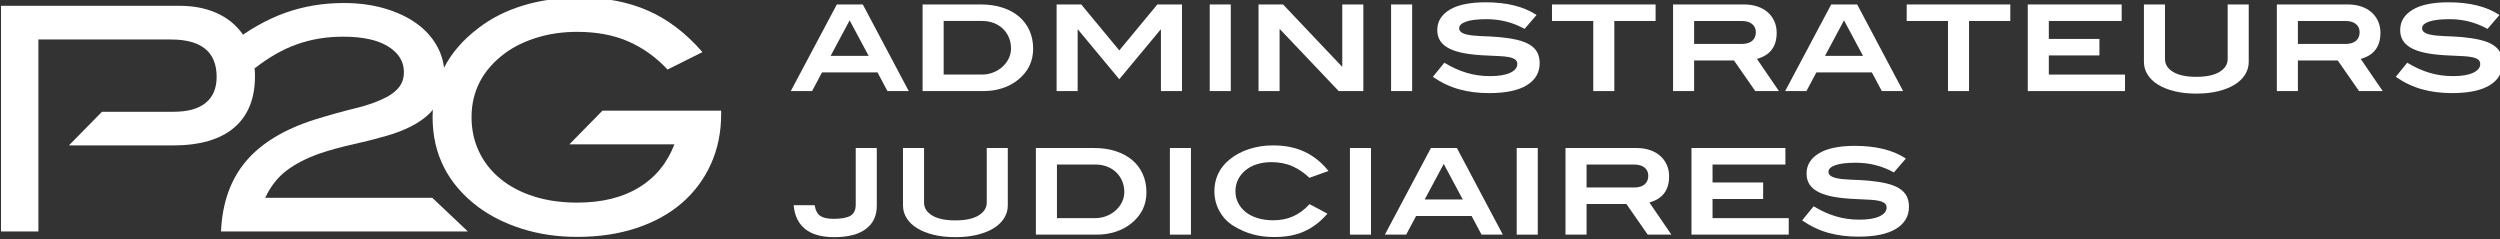
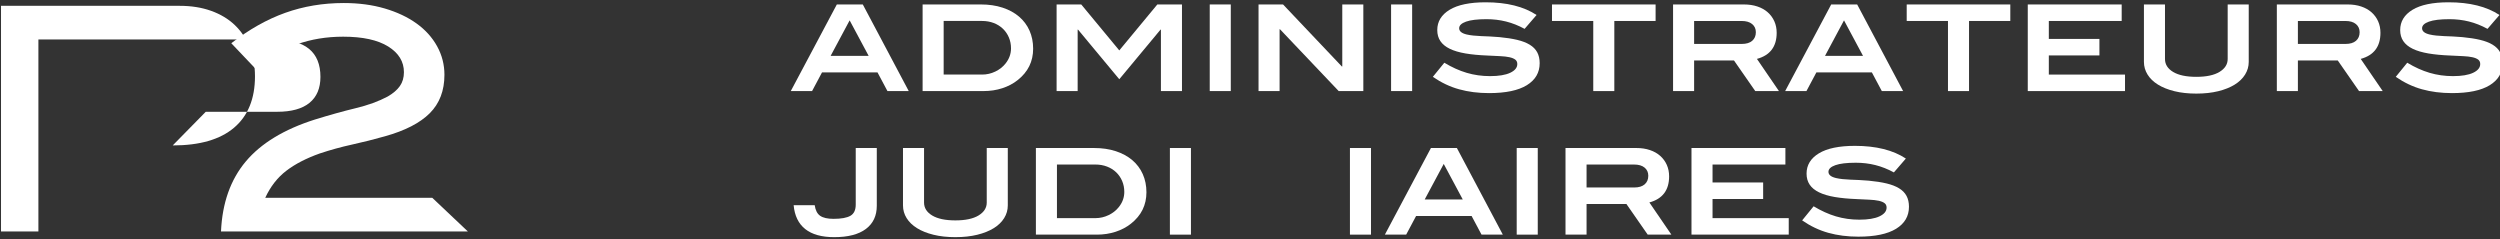
<svg xmlns="http://www.w3.org/2000/svg" xmlns:ns1="http://www.inkscape.org/namespaces/inkscape" xmlns:ns2="http://sodipodi.sourceforge.net/DTD/sodipodi-0.dtd" width="92.84mm" height="8.891mm" viewBox="0 0 92.84 8.891" version="1.1" id="svg1043" ns1:version="1.0.2 (1.0.2+r75+1)" ns2:docname="p2g_blanc.svg">
  <rect x="0" y="0" width="92.84" height="8.891" fill="#333333" stroke="none" />
  <defs id="defs1037">
    <clipPath clipPathUnits="userSpaceOnUse" id="clipPath929">
      <path d="M 0,418.448 H 600 V 0 H 0 Z" id="path927" />
    </clipPath>
  </defs>
  <ns2:namedview id="base" pagecolor="#ffffff" bordercolor="#666666" borderopacity="1.0" ns1:pageopacity="0.0" ns1:pageshadow="2" ns1:zoom="1.4" ns1:cx="154.59101" ns1:cy="152.99556" ns1:document-units="mm" ns1:current-layer="layer1" ns1:document-rotation="0" showgrid="false" fit-margin-top="0" fit-margin-left="0" fit-margin-right="0" fit-margin-bottom="0" ns1:window-width="1886" ns1:window-height="1376" ns1:window-x="1554" ns1:window-y="27" ns1:window-maximized="0" />
  <g ns1:label="Calque 1" ns1:groupmode="layer" id="layer1" transform="translate(-35.223,-116.507)">
    <g id="g923" transform="matrix(0.353,0,0,-0.353,-24.028,258.859)">
      <g id="g925" clip-path="url(#clipPath929)">
        <g id="g931" transform="translate(191.1,378.916)">
          <path d="m 0,0 c 0.131,2.994 1,5.447 2.606,7.36 1.606,1.912 4.027,3.381 7.261,4.409 1.552,0.481 2.984,0.879 4.295,1.196 1.311,0.317 2.436,0.727 3.376,1.23 0.568,0.327 0.995,0.694 1.279,1.098 0.284,0.404 0.426,0.891 0.426,1.459 0,1.115 -0.552,2.016 -1.655,2.705 -1.104,0.688 -2.684,1.032 -4.737,1.032 -1.749,0 -3.372,-0.268 -4.869,-0.803 C 6.485,19.15 5.016,18.314 3.573,17.178 L 1.082,19.8 c 1.857,1.443 3.748,2.509 5.671,3.197 1.923,0.688 3.977,1.032 6.163,1.032 1.574,0 3.011,-0.191 4.311,-0.574 1.3,-0.383 2.415,-0.909 3.344,-1.577 0.929,-0.668 1.65,-1.466 2.163,-2.397 0.514,-0.93 0.771,-1.931 0.771,-3.004 0,-1.664 -0.514,-3.01 -1.541,-4.038 C 20.937,11.41 19.363,10.6 17.243,10.009 16.084,9.681 14.932,9.391 13.785,9.139 12.638,8.887 11.506,8.575 10.392,8.204 8.971,7.699 7.796,7.092 6.868,6.381 5.938,5.669 5.201,4.723 4.655,3.541 H 22.223 L 25.967,0 Z" style="fill:#ffffff;fill-opacity:1;fill-rule:nonzero;stroke:none" id="path933" />
        </g>
        <g id="g935" transform="translate(171.89,378.916)">
-           <path d="m 0,0 h -3.934 v 23.734 h 18.817 c 1.201,0 2.295,-0.174 3.279,-0.524 0.983,-0.35 1.813,-0.847 2.491,-1.492 0.677,-0.644 1.201,-1.426 1.573,-2.343 0.372,-0.918 0.558,-1.935 0.558,-3.049 0,-2.36 -0.733,-4.164 -2.197,-5.409 C 19.123,9.671 16.97,9.048 14.129,9.048 H 3.209 l 3.477,3.54 h 7.508 c 1.509,0 2.645,0.315 3.41,0.943 0.765,0.628 1.147,1.538 1.147,2.728 0,2.623 -1.606,3.935 -4.818,3.935 H 0 Z" style="fill:#ffffff;fill-opacity:1;fill-rule:nonzero;stroke:none" id="path937" />
+           <path d="m 0,0 h -3.934 v 23.734 h 18.817 c 1.201,0 2.295,-0.174 3.279,-0.524 0.983,-0.35 1.813,-0.847 2.491,-1.492 0.677,-0.644 1.201,-1.426 1.573,-2.343 0.372,-0.918 0.558,-1.935 0.558,-3.049 0,-2.36 -0.733,-4.164 -2.197,-5.409 C 19.123,9.671 16.97,9.048 14.129,9.048 l 3.477,3.54 h 7.508 c 1.509,0 2.645,0.315 3.41,0.943 0.765,0.628 1.147,1.538 1.147,2.728 0,2.623 -1.606,3.935 -4.818,3.935 H 0 Z" style="fill:#ffffff;fill-opacity:1;fill-rule:nonzero;stroke:none" id="path937" />
        </g>
        <g id="g939" transform="translate(243.716,391.26)">
-           <path d="m 0,0 c 0,-1.919 -0.361,-3.674 -1.082,-5.265 -0.721,-1.592 -1.737,-2.954 -3.049,-4.088 -1.311,-1.134 -2.901,-2.011 -4.769,-2.632 -1.87,-0.622 -3.951,-0.932 -6.246,-0.932 -2.076,0 -4.01,0.284 -5.802,0.852 -1.792,0.568 -3.344,1.344 -4.655,2.327 -3.169,2.405 -4.753,5.541 -4.753,9.409 0,3.824 1.606,6.95 4.818,9.376 1.355,1.049 2.939,1.846 4.754,2.393 1.814,0.546 3.803,0.819 5.967,0.819 2.666,0 5.042,-0.459 7.13,-1.377 2.086,-0.917 3.993,-2.371 5.72,-4.36 L -5.639,4.687 c -1.202,1.289 -2.573,2.272 -4.114,2.95 -1.54,0.677 -3.338,1.016 -5.393,1.016 -1.486,0 -2.879,-0.196 -4.18,-0.59 -1.3,-0.393 -2.431,-0.939 -3.392,-1.639 -2.361,-1.749 -3.541,-3.999 -3.541,-6.753 0,-1.311 0.262,-2.519 0.787,-3.622 0.525,-1.104 1.273,-2.055 2.245,-2.852 0.973,-0.799 2.142,-1.416 3.508,-1.853 1.366,-0.437 2.89,-0.656 4.573,-0.656 2.579,0 4.737,0.525 6.475,1.574 1.737,1.049 2.988,2.568 3.754,4.557 h -11.048 l 3.476,3.54 H 0 Z" style="fill:#ffffff;fill-opacity:1;fill-rule:nonzero;stroke:none" id="path941" />
-         </g>
+           </g>
        <g id="g943" transform="translate(257.233,401.121)">
          <path d="m 0,0 -2.001,-3.738 h 4.002 z m 3.977,-7.438 -1.045,1.962 h -5.839 l -1.045,-1.962 h -2.24 l 4.845,9.112 h 2.731 l 4.833,-9.112 z" style="fill:#ffffff;fill-opacity:1;fill-rule:nonzero;stroke:none" id="path945" />
        </g>
        <g id="g947" transform="translate(271.177,395.419)">
          <path d="m 0,0 c 0.479,0 0.937,0.105 1.378,0.316 0.44,0.211 0.804,0.497 1.089,0.86 0.378,0.48 0.566,1.008 0.566,1.581 0,0.413 -0.076,0.796 -0.226,1.15 C 2.655,4.261 2.445,4.566 2.177,4.823 1.908,5.08 1.588,5.28 1.215,5.424 0.841,5.567 0.432,5.639 -0.013,5.639 h -4.04 V 0 Z M -0.151,7.376 C 0.696,7.376 1.46,7.265 2.14,7.042 2.819,6.819 3.398,6.505 3.876,6.098 4.354,5.691 4.722,5.2 4.978,4.626 5.233,4.051 5.361,3.415 5.361,2.719 5.361,1.376 4.82,0.277 3.738,-0.578 3.276,-0.948 2.737,-1.232 2.12,-1.435 1.504,-1.636 0.848,-1.736 0.151,-1.736 h -6.419 v 9.112 z" style="fill:#ffffff;fill-opacity:1;fill-rule:nonzero;stroke:none" id="path949" />
        </g>
        <g id="g951" transform="translate(289.98,393.682)">
          <path d="M 0,0 V 6.469 H -0.038 L -4.38,1.246 -8.722,6.469 H -8.76 V 0 h -2.215 v 9.112 h 2.593 L -4.38,4.279 -0.378,9.112 H 2.215 V 0 Z" style="fill:#ffffff;fill-opacity:1;fill-rule:nonzero;stroke:none" id="path953" />
        </g>
        <path d="m 295.115,402.795 h 2.215 v -9.112 h -2.215 z" style="fill:#ffffff;fill-opacity:1;fill-rule:nonzero;stroke:none" id="path955" />
        <g id="g957" transform="translate(308.682,393.682)">
          <path d="M 0,0 -6.18,6.507 H -6.218 V 0 h -2.215 v 9.112 h 2.58 l 6.18,-6.519 h 0.05 V 9.112 H 2.592 V 0 Z" style="fill:#ffffff;fill-opacity:1;fill-rule:nonzero;stroke:none" id="path959" />
        </g>
        <path d="m 314.194,402.795 h 2.215 v -9.112 h -2.215 z" style="fill:#ffffff;fill-opacity:1;fill-rule:nonzero;stroke:none" id="path961" />
        <g id="g963" transform="translate(328.239,400.227)">
          <path d="m 0,0 c -0.646,0.352 -1.296,0.61 -1.95,0.773 -0.654,0.164 -1.339,0.246 -2.052,0.246 -0.956,0 -1.676,-0.086 -2.158,-0.258 -0.483,-0.172 -0.724,-0.405 -0.724,-0.699 0,-0.31 0.264,-0.528 0.793,-0.654 0.218,-0.051 0.453,-0.088 0.704,-0.113 0.252,-0.025 0.523,-0.044 0.813,-0.057 0.289,-0.012 0.595,-0.025 0.918,-0.038 0.323,-0.012 0.661,-0.036 1.013,-0.069 0.713,-0.068 1.334,-0.163 1.863,-0.289 0.529,-0.126 0.969,-0.296 1.321,-0.51 0.353,-0.214 0.615,-0.48 0.787,-0.799 0.172,-0.319 0.258,-0.701 0.258,-1.145 0,-0.991 -0.451,-1.762 -1.353,-2.317 -0.902,-0.553 -2.225,-0.83 -3.97,-0.83 -1.142,0 -2.195,0.134 -3.159,0.403 -0.965,0.268 -1.884,0.705 -2.756,1.309 l 1.208,1.484 c 0.788,-0.477 1.573,-0.832 2.353,-1.063 0.78,-0.23 1.598,-0.346 2.454,-0.346 0.923,0 1.632,0.118 2.127,0.353 0.495,0.234 0.742,0.541 0.742,0.919 0,0.201 -0.071,0.356 -0.213,0.465 -0.143,0.109 -0.349,0.193 -0.617,0.252 -0.268,0.058 -0.596,0.096 -0.982,0.113 -0.386,0.016 -0.822,0.038 -1.309,0.063 -0.889,0.034 -1.666,0.107 -2.328,0.22 -0.663,0.113 -1.215,0.277 -1.655,0.491 -0.441,0.214 -0.77,0.483 -0.987,0.806 -0.219,0.322 -0.329,0.711 -0.329,1.164 0,0.897 0.433,1.608 1.297,2.133 0.865,0.524 2.127,0.787 3.788,0.787 2.224,0 4.011,-0.445 5.362,-1.335 z" style="fill:#ffffff;fill-opacity:1;fill-rule:nonzero;stroke:none" id="path965" />
        </g>
        <g id="g967" transform="translate(337.678,401.057)">
          <path d="M 0,0 V -7.375 H -2.215 V 0 H -6.557 V 1.737 H 4.342 V 0 Z" style="fill:#ffffff;fill-opacity:1;fill-rule:nonzero;stroke:none" id="path969" />
        </g>
        <g id="g971" transform="translate(351.082,398.641)">
          <path d="m 0,0 c 0.479,0 0.846,0.109 1.102,0.33 0.255,0.221 0.383,0.522 0.383,0.903 0,0.357 -0.13,0.643 -0.389,0.859 -0.261,0.216 -0.63,0.324 -1.109,0.324 H -5.009 V 0 Z m 1.423,-4.959 -2.24,3.222 H -5.009 V -4.959 H -7.224 V 4.153 H 0.239 C 0.76,4.153 1.231,4.081 1.655,3.938 2.079,3.796 2.439,3.593 2.737,3.328 3.035,3.064 3.267,2.749 3.43,2.384 3.594,2.02 3.676,1.614 3.676,1.17 c 0,-1.452 -0.693,-2.367 -2.077,-2.744 l 2.315,-3.385 z" style="fill:#ffffff;fill-opacity:1;fill-rule:nonzero;stroke:none" id="path973" />
        </g>
        <g id="g975" transform="translate(361.842,401.121)">
          <path d="m 0,0 -2.001,-3.738 h 4.002 z m 3.977,-7.438 -1.045,1.962 h -5.839 l -1.045,-1.962 h -2.24 l 4.845,9.112 h 2.731 l 4.833,-9.112 z" style="fill:#ffffff;fill-opacity:1;fill-rule:nonzero;stroke:none" id="path977" />
        </g>
        <g id="g979" transform="translate(374.994,401.057)">
          <path d="M 0,0 V -7.375 H -2.215 V 0 H -6.557 V 1.737 H 4.342 V 0 Z" style="fill:#ffffff;fill-opacity:1;fill-rule:nonzero;stroke:none" id="path981" />
        </g>
        <g id="g983" transform="translate(381.173,393.682)">
          <path d="M 0,0 V 9.112 H 9.88 V 7.375 H 2.215 V 5.487 H 7.539 V 3.75 H 2.215 V 1.736 h 8.016 V 0 Z" style="fill:#ffffff;fill-opacity:1;fill-rule:nonzero;stroke:none" id="path985" />
        </g>
        <g id="g987" transform="translate(404.419,396.753)">
          <path d="m 0,0 c 0,-0.479 -0.128,-0.924 -0.384,-1.335 -0.256,-0.411 -0.621,-0.763 -1.095,-1.057 -0.474,-0.294 -1.051,-0.524 -1.73,-0.692 -0.68,-0.168 -1.448,-0.252 -2.304,-0.252 -0.855,0 -1.623,0.084 -2.302,0.252 -0.68,0.168 -1.257,0.398 -1.731,0.692 -0.475,0.294 -0.84,0.646 -1.096,1.057 -0.255,0.411 -0.383,0.856 -0.383,1.335 V 6.041 H -8.81 V 0.302 c 0,-0.563 0.286,-1.016 0.856,-1.36 0.57,-0.343 1.385,-0.515 2.441,-0.515 1.058,0 1.871,0.174 2.442,0.521 0.57,0.349 0.856,0.8 0.856,1.354 V 6.041 H 0 Z" style="fill:#ffffff;fill-opacity:1;fill-rule:nonzero;stroke:none" id="path989" />
        </g>
        <g id="g991" transform="translate(414.6,398.641)">
          <path d="m 0,0 c 0.479,0 0.846,0.109 1.102,0.33 0.255,0.221 0.383,0.522 0.383,0.903 0,0.357 -0.13,0.643 -0.389,0.859 -0.261,0.216 -0.63,0.324 -1.109,0.324 H -5.009 V 0 Z m 1.423,-4.959 -2.24,3.222 H -5.009 V -4.959 H -7.224 V 4.153 H 0.239 C 0.76,4.153 1.231,4.081 1.655,3.938 2.079,3.796 2.439,3.593 2.737,3.328 3.035,3.064 3.267,2.749 3.43,2.384 3.594,2.02 3.676,1.614 3.676,1.17 c 0,-1.452 -0.693,-2.367 -2.077,-2.744 l 2.315,-3.385 z" style="fill:#ffffff;fill-opacity:1;fill-rule:nonzero;stroke:none" id="path993" />
        </g>
        <g id="g995" transform="translate(429.539,400.227)">
          <path d="m 0,0 c -0.646,0.352 -1.296,0.61 -1.95,0.773 -0.654,0.164 -1.339,0.246 -2.052,0.246 -0.956,0 -1.676,-0.086 -2.158,-0.258 -0.483,-0.172 -0.724,-0.405 -0.724,-0.699 0,-0.31 0.264,-0.528 0.793,-0.654 0.218,-0.051 0.453,-0.088 0.704,-0.113 0.252,-0.025 0.523,-0.044 0.813,-0.057 0.289,-0.012 0.595,-0.025 0.918,-0.038 0.323,-0.012 0.661,-0.036 1.013,-0.069 0.713,-0.068 1.334,-0.163 1.863,-0.289 0.529,-0.126 0.969,-0.296 1.321,-0.51 0.353,-0.214 0.615,-0.48 0.787,-0.799 0.172,-0.319 0.258,-0.701 0.258,-1.145 0,-0.991 -0.451,-1.762 -1.353,-2.317 -0.902,-0.553 -2.225,-0.83 -3.97,-0.83 -1.142,0 -2.195,0.134 -3.159,0.403 -0.965,0.268 -1.884,0.705 -2.756,1.309 l 1.208,1.484 c 0.788,-0.477 1.573,-0.832 2.353,-1.063 0.78,-0.23 1.598,-0.346 2.454,-0.346 0.923,0 1.632,0.118 2.127,0.353 0.495,0.234 0.742,0.541 0.742,0.919 0,0.201 -0.071,0.356 -0.213,0.465 -0.143,0.109 -0.349,0.193 -0.617,0.252 -0.268,0.058 -0.596,0.096 -0.982,0.113 -0.386,0.016 -0.822,0.038 -1.309,0.063 -0.889,0.034 -1.666,0.107 -2.328,0.22 -0.663,0.113 -1.215,0.277 -1.655,0.491 -0.441,0.214 -0.77,0.483 -0.987,0.806 -0.219,0.322 -0.329,0.711 -0.329,1.164 0,0.897 0.433,1.608 1.297,2.133 0.865,0.524 2.127,0.787 3.788,0.787 2.224,0 4.011,-0.445 5.362,-1.335 z" style="fill:#ffffff;fill-opacity:1;fill-rule:nonzero;stroke:none" id="path997" />
        </g>
        <g id="g999" transform="translate(260.089,381.613)">
          <path d="m 0,0 c 0,-1.049 -0.382,-1.86 -1.146,-2.436 -0.763,-0.574 -1.875,-0.862 -3.334,-0.862 -1.318,0 -2.332,0.283 -3.046,0.85 -0.713,0.566 -1.12,1.403 -1.221,2.51 h 2.216 c 0.075,-0.528 0.266,-0.899 0.573,-1.113 0.308,-0.214 0.776,-0.321 1.408,-0.321 0.808,0 1.399,0.107 1.774,0.321 0.374,0.214 0.561,0.606 0.561,1.177 V 6.079 H 0 Z" style="fill:#ffffff;fill-opacity:1;fill-rule:nonzero;stroke:none" id="path1001" />
        </g>
        <g id="g1003" transform="translate(273.871,381.651)">
          <path d="m 0,0 c 0,-0.479 -0.128,-0.924 -0.384,-1.335 -0.256,-0.411 -0.621,-0.763 -1.095,-1.057 -0.474,-0.294 -1.051,-0.524 -1.73,-0.692 -0.68,-0.168 -1.448,-0.252 -2.304,-0.252 -0.855,0 -1.623,0.084 -2.302,0.252 -0.68,0.168 -1.257,0.398 -1.731,0.692 -0.475,0.294 -0.84,0.646 -1.096,1.057 -0.255,0.411 -0.383,0.856 -0.383,1.335 V 6.041 H -8.81 V 0.302 c 0,-0.563 0.286,-1.016 0.856,-1.36 0.57,-0.343 1.385,-0.515 2.441,-0.515 1.058,0 1.871,0.174 2.442,0.521 0.57,0.349 0.856,0.8 0.856,1.354 V 6.041 H 0 Z" style="fill:#ffffff;fill-opacity:1;fill-rule:nonzero;stroke:none" id="path1005" />
        </g>
        <g id="g1007" transform="translate(283.095,380.316)">
          <path d="m 0,0 c 0.479,0 0.937,0.105 1.378,0.316 0.44,0.211 0.804,0.497 1.089,0.86 0.378,0.48 0.566,1.008 0.566,1.581 0,0.413 -0.076,0.796 -0.226,1.15 C 2.655,4.261 2.445,4.566 2.177,4.823 1.908,5.08 1.588,5.28 1.215,5.424 0.841,5.567 0.432,5.639 -0.013,5.639 h -4.04 V 0 Z M -0.151,7.376 C 0.696,7.376 1.46,7.265 2.14,7.042 2.819,6.819 3.398,6.505 3.876,6.098 4.354,5.691 4.722,5.2 4.978,4.626 5.233,4.051 5.361,3.415 5.361,2.719 5.361,1.376 4.82,0.277 3.738,-0.578 3.276,-0.948 2.737,-1.232 2.12,-1.435 1.504,-1.636 0.848,-1.736 0.151,-1.736 h -6.419 v 9.112 z" style="fill:#ffffff;fill-opacity:1;fill-rule:nonzero;stroke:none" id="path1009" />
        </g>
        <path d="m 290.924,387.692 h 2.215 v -9.112 h -2.215 z" style="fill:#ffffff;fill-opacity:1;fill-rule:nonzero;stroke:none" id="path1011" />
        <g id="g1013" transform="translate(305.598,384.558)">
-           <path d="m 0,0 c -0.512,0.503 -1.098,0.903 -1.756,1.201 -0.659,0.298 -1.399,0.447 -2.222,0.447 -0.57,0 -1.088,-0.075 -1.553,-0.226 C -5.997,1.271 -6.396,1.059 -6.728,0.786 -7.059,0.514 -7.316,0.19 -7.501,-0.183 c -0.185,-0.374 -0.277,-0.778 -0.277,-1.214 0,-0.454 0.094,-0.867 0.283,-1.24 0.188,-0.374 0.455,-0.697 0.8,-0.969 0.343,-0.273 0.76,-0.485 1.252,-0.636 0.49,-0.151 1.038,-0.226 1.642,-0.226 0.772,0 1.468,0.138 2.089,0.415 0.621,0.277 1.2,0.704 1.736,1.283 L 1.9,-3.776 C 1.522,-4.204 1.13,-4.573 0.724,-4.884 0.316,-5.194 -0.116,-5.45 -0.573,-5.651 -1.03,-5.853 -1.517,-5.999 -2.033,-6.092 -2.549,-6.184 -3.104,-6.23 -3.7,-6.23 c -0.815,0 -1.568,0.094 -2.26,0.283 -0.691,0.189 -1.365,0.484 -2.02,0.887 -0.617,0.377 -1.106,0.889 -1.469,1.536 -0.363,0.646 -0.544,1.354 -0.544,2.127 0,0.654 0.133,1.262 0.398,1.825 0.266,0.561 0.66,1.056 1.184,1.484 0.581,0.479 1.266,0.848 2.055,1.109 0.789,0.259 1.64,0.389 2.555,0.389 1.234,0 2.326,-0.22 3.279,-0.661 C 0.43,2.309 1.275,1.632 2.014,0.717 Z" style="fill:#ffffff;fill-opacity:1;fill-rule:nonzero;stroke:none" id="path1015" />
-         </g>
+           </g>
        <path d="m 309.865,387.692 h 2.215 v -9.112 h -2.215 z" style="fill:#ffffff;fill-opacity:1;fill-rule:nonzero;stroke:none" id="path1017" />
        <g id="g1019" transform="translate(319.732,386.018)">
          <path d="m 0,0 -2.001,-3.738 h 4.002 z m 3.977,-7.438 -1.045,1.962 h -5.839 l -1.045,-1.962 h -2.24 l 4.845,9.112 h 2.731 l 4.833,-9.112 z" style="fill:#ffffff;fill-opacity:1;fill-rule:nonzero;stroke:none" id="path1021" />
        </g>
        <path d="m 327.409,387.692 h 2.215 v -9.112 h -2.215 z" style="fill:#ffffff;fill-opacity:1;fill-rule:nonzero;stroke:none" id="path1023" />
        <g id="g1025" transform="translate(339.767,383.539)">
          <path d="m 0,0 c 0.479,0 0.846,0.109 1.102,0.33 0.255,0.221 0.383,0.522 0.383,0.903 0,0.357 -0.13,0.643 -0.389,0.859 -0.261,0.216 -0.63,0.324 -1.109,0.324 H -5.009 V 0 Z m 1.423,-4.959 -2.24,3.222 H -5.009 V -4.959 H -7.224 V 4.153 H 0.239 C 0.76,4.153 1.231,4.081 1.655,3.938 2.079,3.796 2.439,3.593 2.737,3.328 3.035,3.064 3.267,2.749 3.43,2.384 3.594,2.02 3.676,1.614 3.676,1.17 c 0,-1.452 -0.693,-2.367 -2.077,-2.744 l 2.315,-3.385 z" style="fill:#ffffff;fill-opacity:1;fill-rule:nonzero;stroke:none" id="path1027" />
        </g>
        <g id="g1029" transform="translate(345.796,378.58)">
          <path d="M 0,0 V 9.112 H 9.88 V 7.375 H 2.215 V 5.487 H 7.539 V 3.75 H 2.215 V 1.736 h 8.016 V 0 Z" style="fill:#ffffff;fill-opacity:1;fill-rule:nonzero;stroke:none" id="path1031" />
        </g>
        <g id="g1033" transform="translate(367.089,385.125)">
          <path d="m 0,0 c -0.646,0.352 -1.296,0.61 -1.95,0.773 -0.654,0.164 -1.339,0.246 -2.052,0.246 -0.956,0 -1.676,-0.086 -2.158,-0.258 -0.483,-0.172 -0.724,-0.405 -0.724,-0.699 0,-0.31 0.264,-0.528 0.793,-0.654 0.218,-0.051 0.453,-0.088 0.704,-0.113 0.252,-0.025 0.523,-0.044 0.813,-0.057 0.289,-0.012 0.595,-0.025 0.918,-0.038 0.323,-0.012 0.661,-0.036 1.013,-0.069 0.713,-0.068 1.334,-0.163 1.863,-0.289 0.529,-0.126 0.969,-0.296 1.321,-0.51 0.353,-0.214 0.615,-0.48 0.787,-0.799 0.172,-0.319 0.258,-0.701 0.258,-1.145 0,-0.991 -0.451,-1.762 -1.353,-2.317 -0.902,-0.553 -2.225,-0.83 -3.97,-0.83 -1.142,0 -2.195,0.134 -3.159,0.403 -0.965,0.268 -1.884,0.705 -2.756,1.309 l 1.208,1.484 c 0.788,-0.477 1.573,-0.832 2.353,-1.063 0.78,-0.23 1.598,-0.346 2.454,-0.346 0.923,0 1.632,0.118 2.127,0.353 0.495,0.234 0.742,0.541 0.742,0.919 0,0.201 -0.071,0.356 -0.213,0.465 -0.143,0.109 -0.349,0.193 -0.617,0.252 -0.268,0.058 -0.596,0.096 -0.982,0.113 -0.386,0.016 -0.822,0.038 -1.309,0.063 -0.889,0.034 -1.666,0.107 -2.328,0.22 -0.663,0.113 -1.215,0.277 -1.655,0.491 -0.441,0.214 -0.77,0.483 -0.987,0.806 -0.219,0.322 -0.329,0.711 -0.329,1.164 0,0.897 0.433,1.608 1.297,2.133 0.865,0.524 2.127,0.787 3.788,0.787 2.224,0 4.011,-0.445 5.362,-1.335 z" style="fill:#ffffff;fill-opacity:1;fill-rule:nonzero;stroke:none" id="path1035" />
        </g>
      </g>
    </g>
  </g>
</svg>